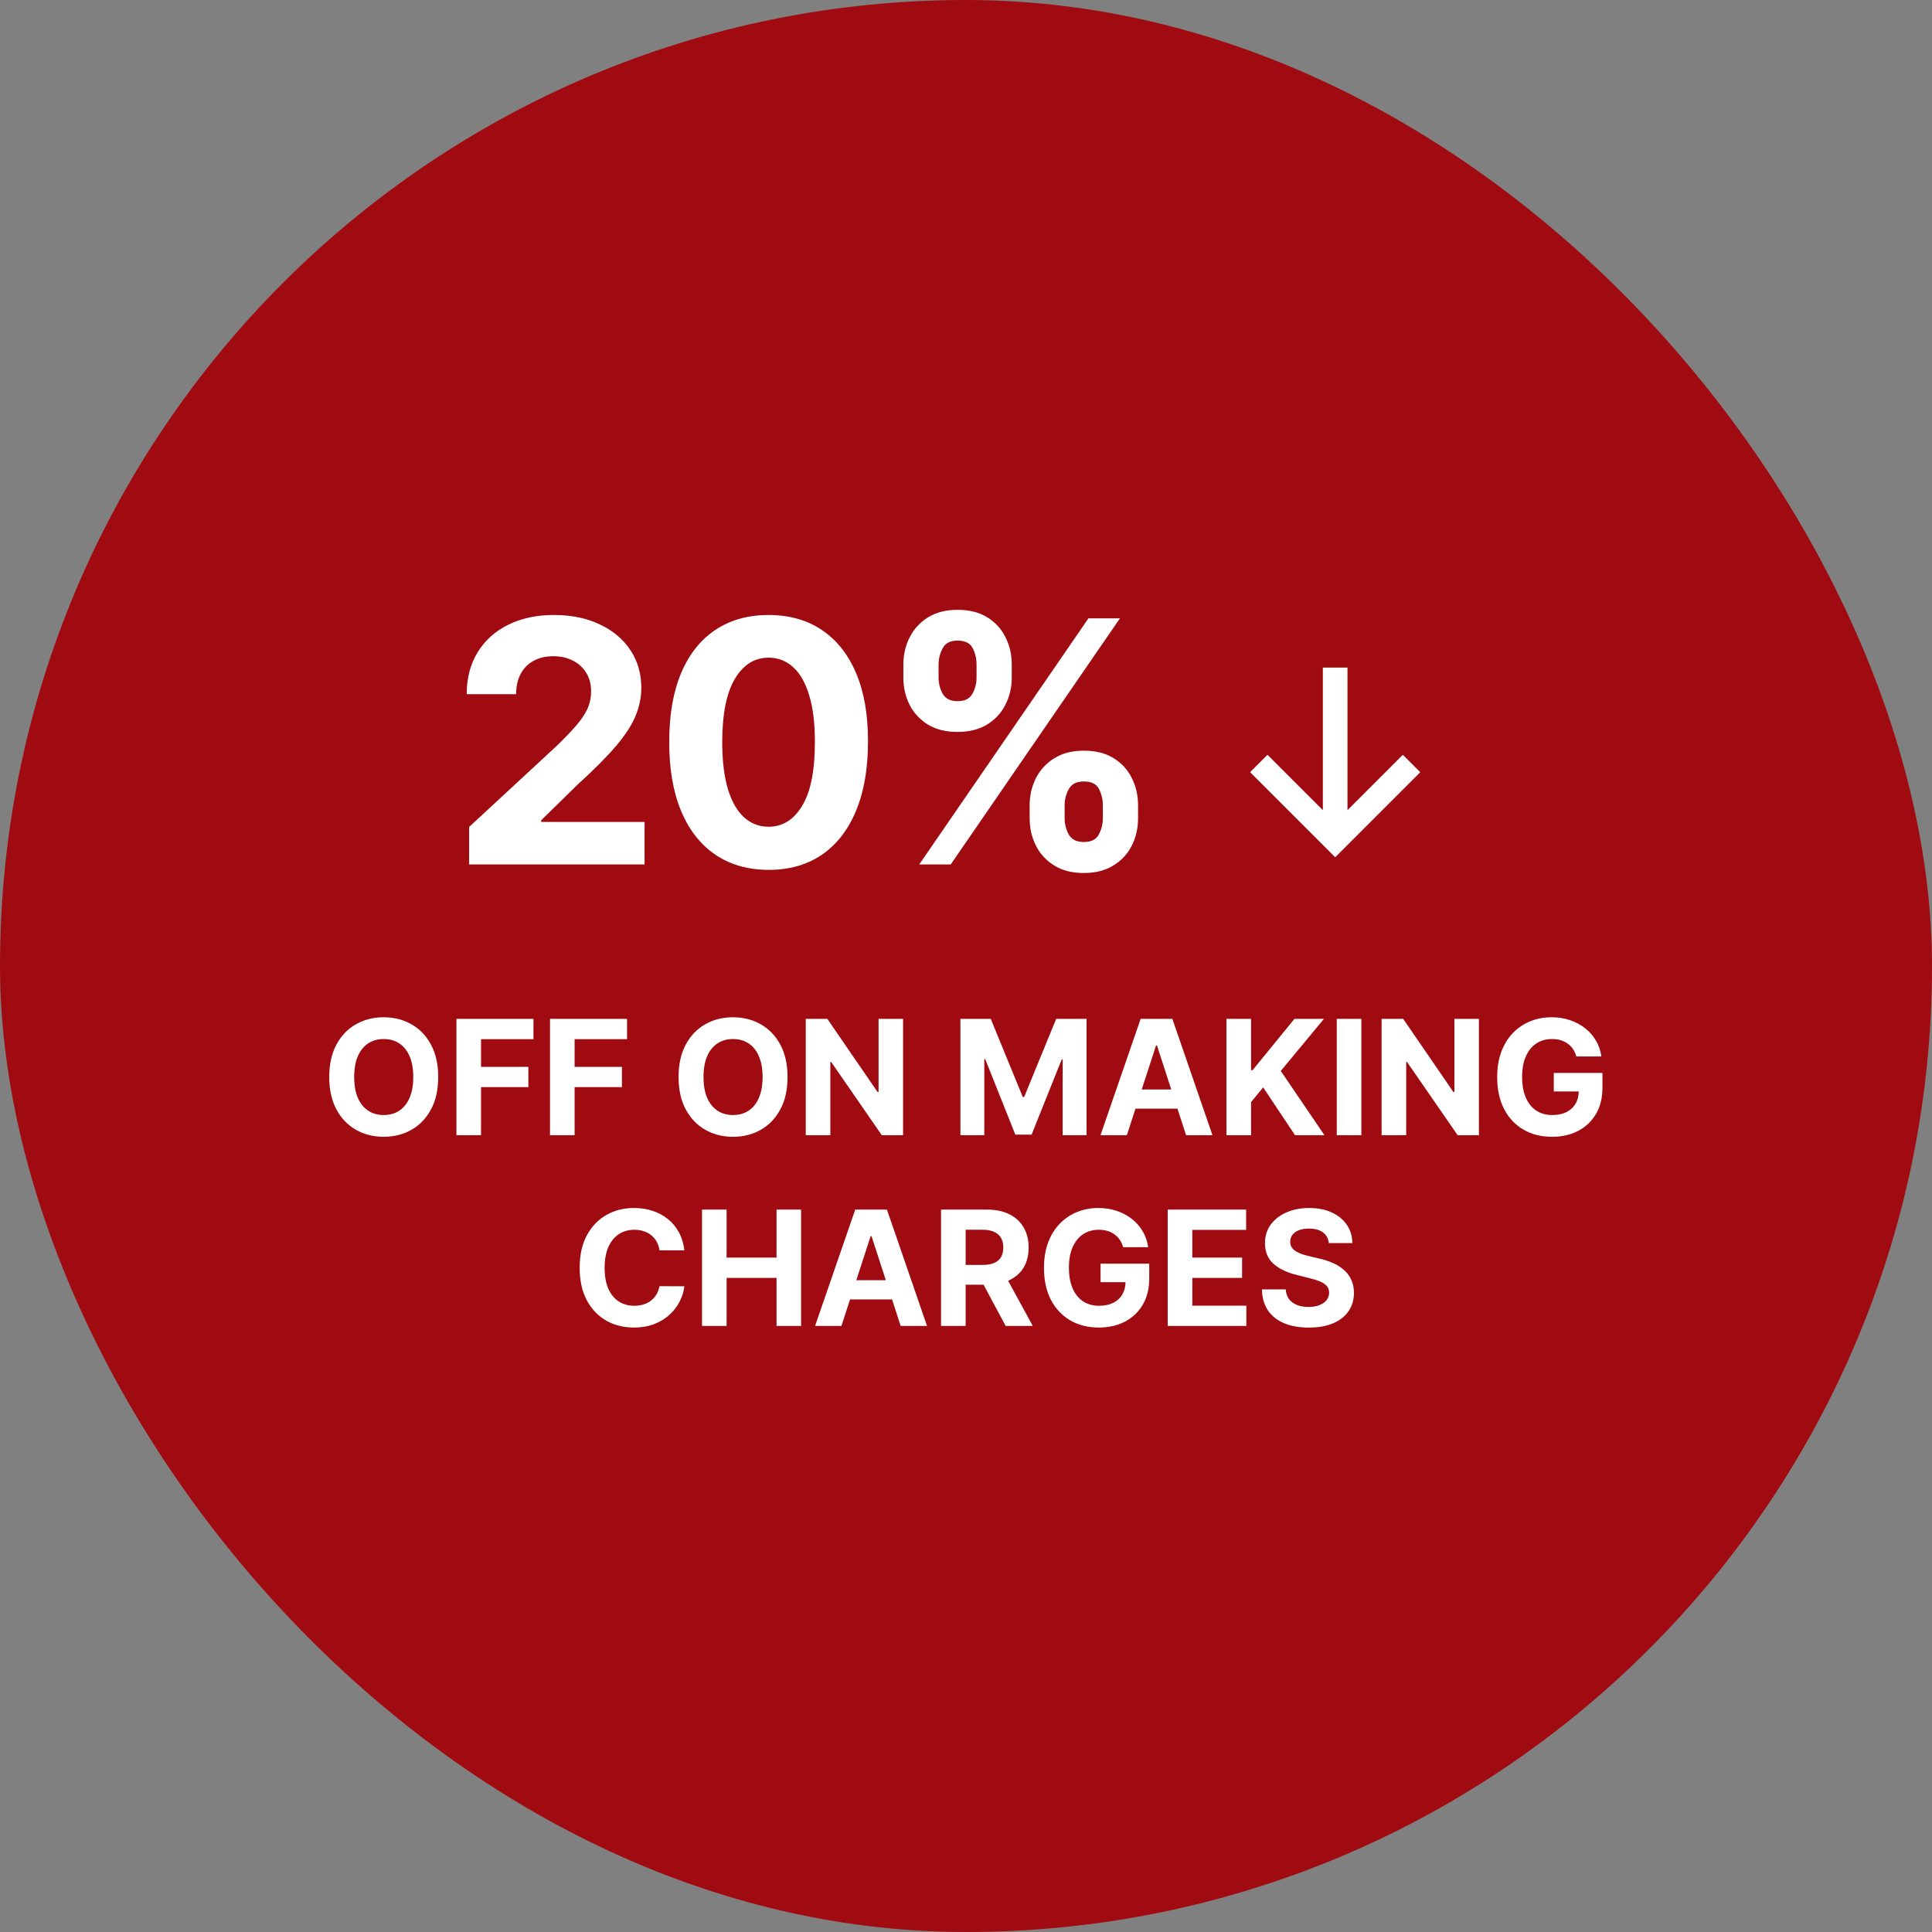
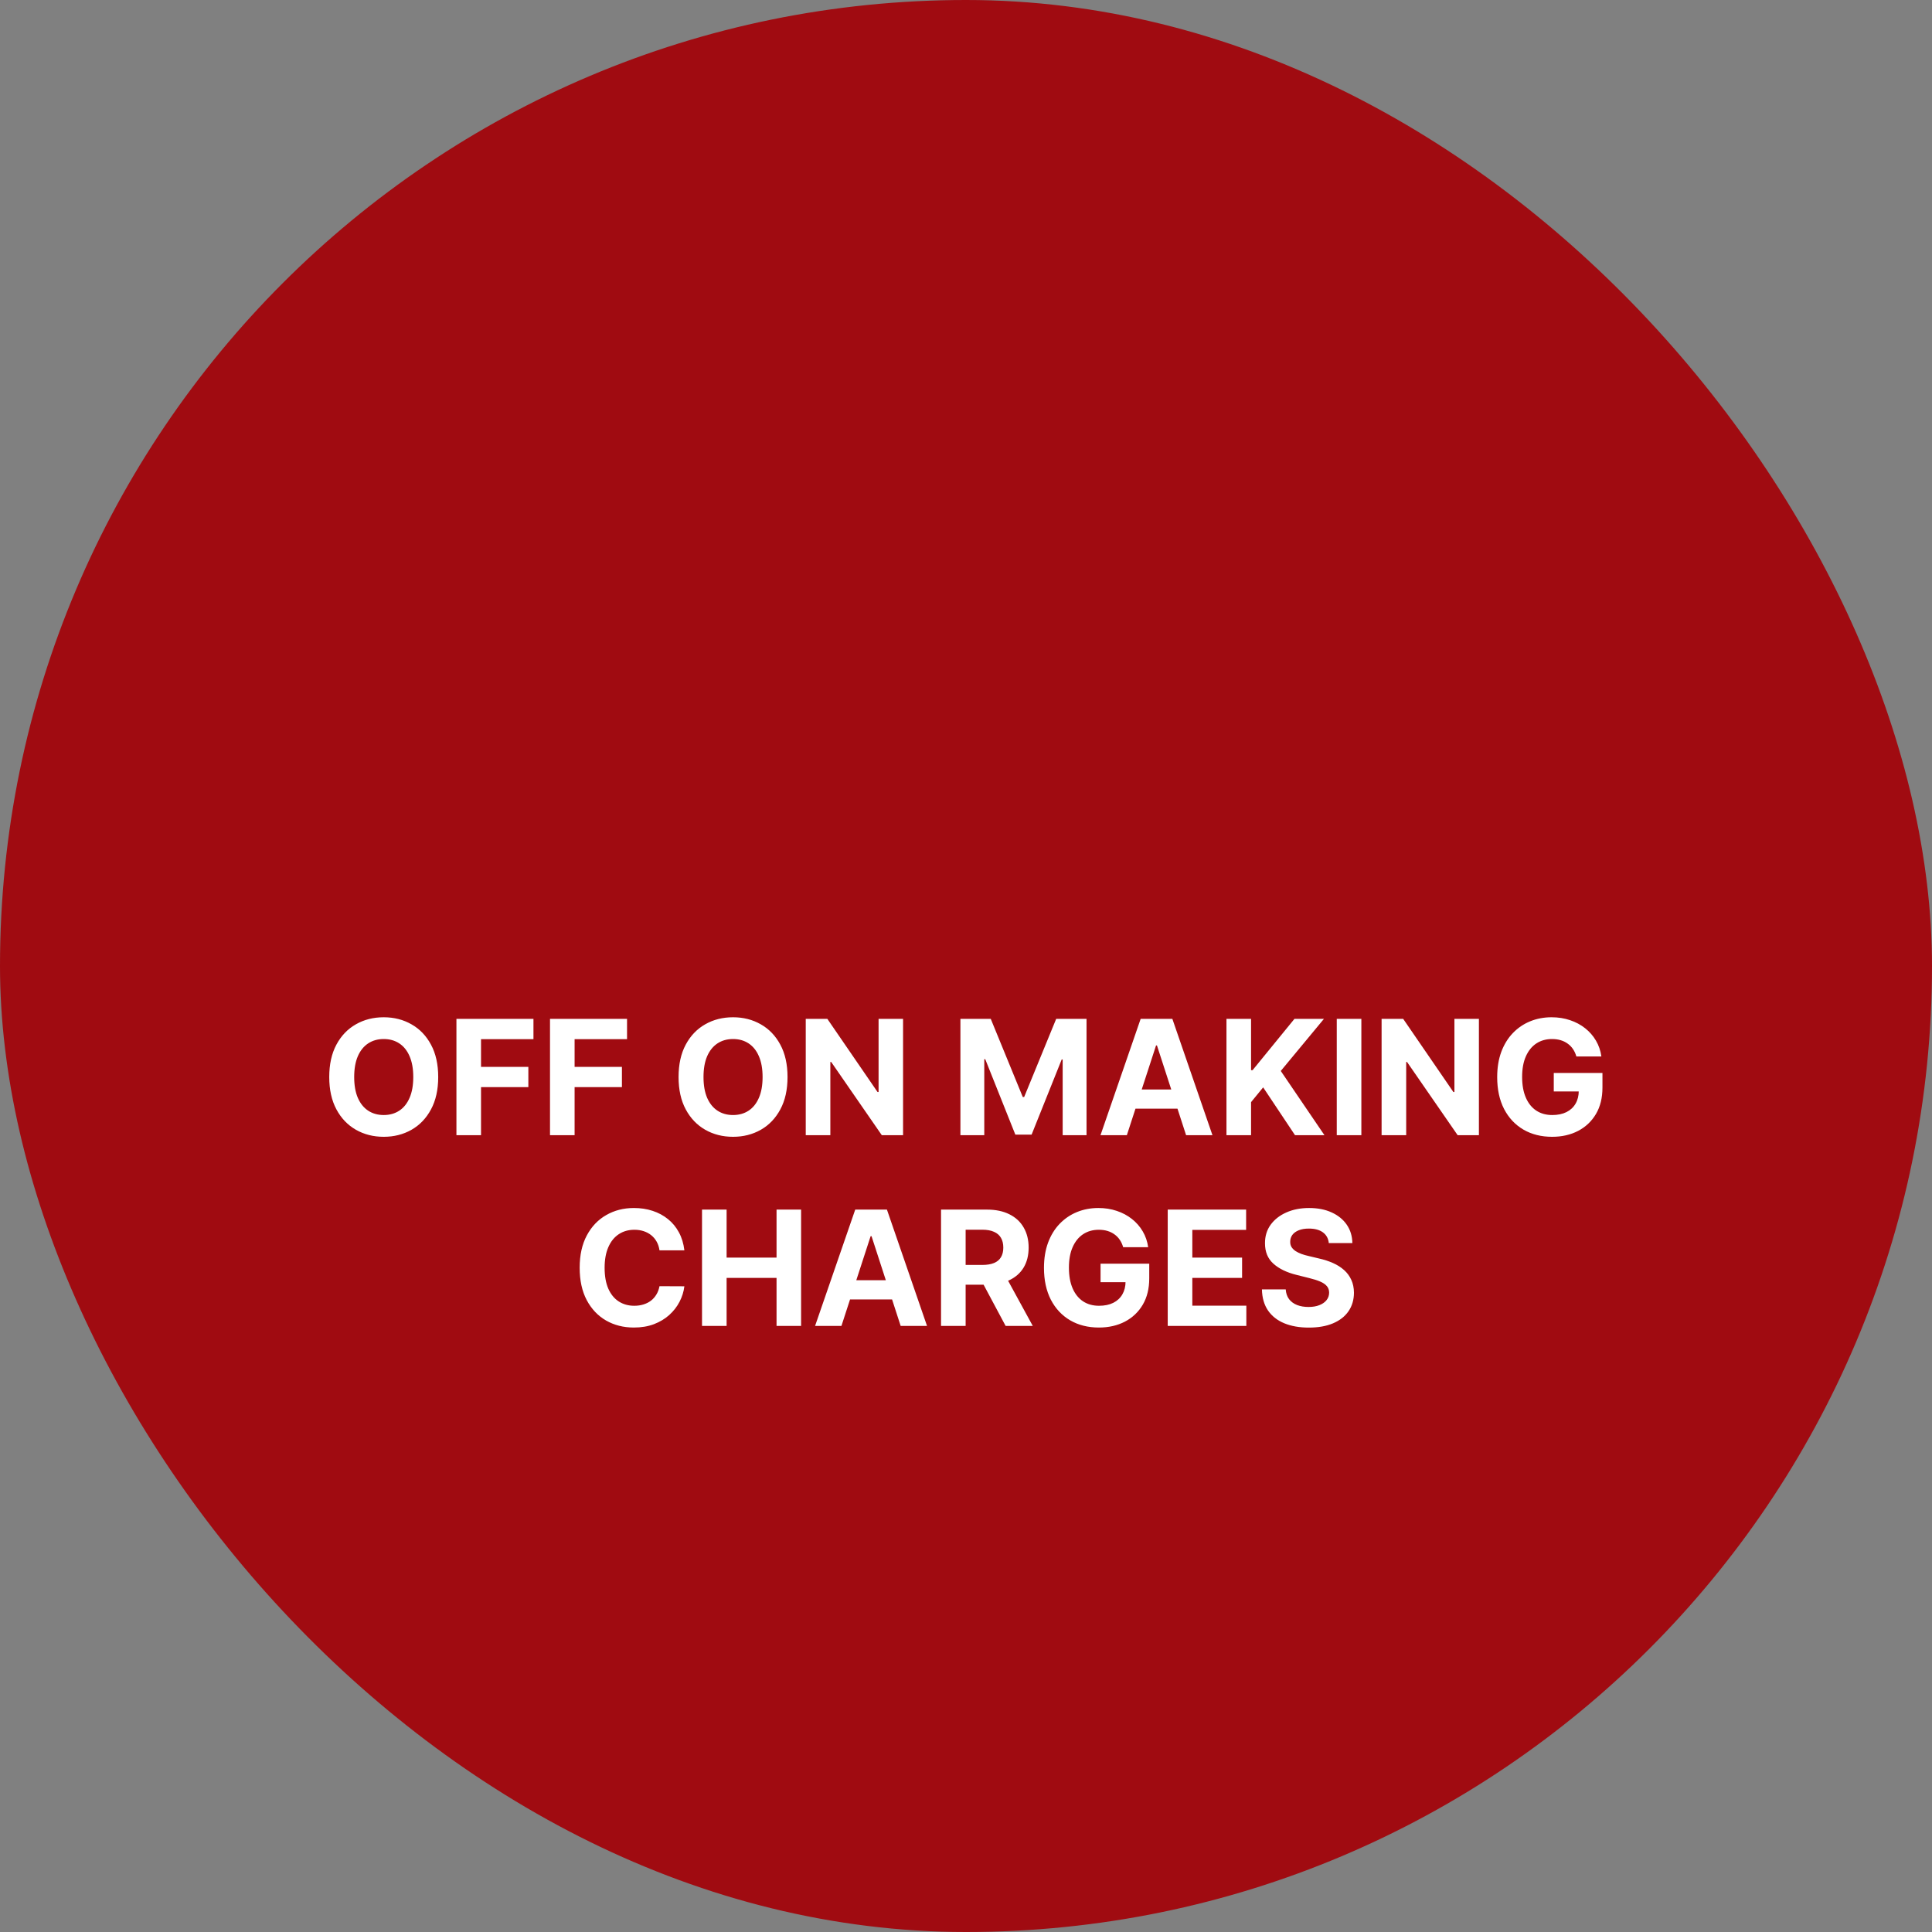
<svg xmlns="http://www.w3.org/2000/svg" width="314" height="314" viewBox="0 0 314 314" fill="none">
  <rect x="0" y="0" width="314" height="314" fill="#808080" stroke="none" />
  <rect width="314" height="314" rx="157" fill="#A00B11" />
-   <path d="M76.242 140.5V134.406L90.481 121.223C91.691 120.051 92.707 118.996 93.527 118.059C94.361 117.121 94.992 116.203 95.422 115.305C95.852 114.393 96.066 113.41 96.066 112.355C96.066 111.184 95.799 110.174 95.266 109.328C94.732 108.469 94.003 107.811 93.078 107.355C92.154 106.887 91.106 106.652 89.934 106.652C88.71 106.652 87.642 106.9 86.731 107.395C85.819 107.889 85.116 108.599 84.621 109.523C84.126 110.448 83.879 111.548 83.879 112.824H75.852C75.852 110.207 76.444 107.935 77.629 106.008C78.814 104.081 80.474 102.59 82.609 101.535C84.745 100.48 87.206 99.953 89.992 99.953C92.857 99.953 95.35 100.461 97.473 101.477C99.608 102.479 101.268 103.872 102.453 105.656C103.638 107.44 104.23 109.484 104.23 111.789C104.23 113.299 103.931 114.79 103.332 116.262C102.746 117.733 101.698 119.367 100.188 121.164C98.677 122.948 96.548 125.09 93.801 127.59L87.961 133.312V133.586H104.758V140.5H76.242ZM124.919 141.379C121.56 141.366 118.669 140.539 116.247 138.898C113.839 137.258 111.983 134.882 110.681 131.77C109.392 128.658 108.754 124.914 108.767 120.539C108.767 116.177 109.412 112.46 110.701 109.387C112.003 106.314 113.858 103.977 116.267 102.375C118.689 100.76 121.573 99.953 124.919 99.953C128.266 99.953 131.143 100.76 133.552 102.375C135.974 103.99 137.836 106.333 139.138 109.406C140.44 112.466 141.085 116.177 141.072 120.539C141.072 124.927 140.421 128.677 139.119 131.789C137.829 134.901 135.981 137.277 133.572 138.918C131.163 140.559 128.279 141.379 124.919 141.379ZM124.919 134.367C127.211 134.367 129.04 133.215 130.408 130.91C131.775 128.605 132.452 125.148 132.439 120.539C132.439 117.505 132.126 114.979 131.501 112.961C130.889 110.943 130.017 109.426 128.884 108.41C127.764 107.395 126.443 106.887 124.919 106.887C122.641 106.887 120.818 108.026 119.451 110.305C118.083 112.583 117.393 115.995 117.38 120.539C117.38 123.612 117.686 126.177 118.298 128.234C118.923 130.279 119.802 131.815 120.935 132.844C122.068 133.859 123.396 134.367 124.919 134.367ZM167.346 133V130.891C167.346 129.289 167.685 127.818 168.362 126.477C169.052 125.122 170.048 124.042 171.35 123.234C172.665 122.414 174.267 122.004 176.155 122.004C178.069 122.004 179.677 122.408 180.979 123.215C182.294 124.022 183.284 125.103 183.948 126.457C184.625 127.798 184.964 129.276 184.964 130.891V133C184.964 134.602 184.625 136.079 183.948 137.434C183.271 138.775 182.275 139.849 180.96 140.656C179.645 141.477 178.043 141.887 176.155 141.887C174.241 141.887 172.633 141.477 171.331 140.656C170.029 139.849 169.039 138.775 168.362 137.434C167.685 136.079 167.346 134.602 167.346 133ZM173.03 130.891V133C173.03 133.924 173.251 134.797 173.694 135.617C174.15 136.437 174.97 136.848 176.155 136.848C177.34 136.848 178.147 136.444 178.577 135.637C179.02 134.829 179.241 133.951 179.241 133V130.891C179.241 129.94 179.033 129.055 178.616 128.234C178.199 127.414 177.379 127.004 176.155 127.004C174.983 127.004 174.169 127.414 173.714 128.234C173.258 129.055 173.03 129.94 173.03 130.891ZM146.819 110.109V108C146.819 106.385 147.164 104.908 147.854 103.566C148.544 102.212 149.54 101.132 150.843 100.324C152.158 99.517 153.746 99.113 155.608 99.113C157.535 99.113 159.15 99.517 160.452 100.324C161.754 101.132 162.744 102.212 163.421 103.566C164.098 104.908 164.436 106.385 164.436 108V110.109C164.436 111.724 164.091 113.202 163.401 114.543C162.724 115.884 161.728 116.958 160.413 117.766C159.111 118.56 157.509 118.957 155.608 118.957C153.707 118.957 152.099 118.553 150.784 117.746C149.482 116.926 148.492 115.852 147.815 114.523C147.151 113.182 146.819 111.711 146.819 110.109ZM152.542 108V110.109C152.542 111.06 152.763 111.939 153.206 112.746C153.662 113.553 154.462 113.957 155.608 113.957C156.806 113.957 157.62 113.553 158.05 112.746C158.492 111.939 158.714 111.06 158.714 110.109V108C158.714 107.049 158.505 106.164 158.089 105.344C157.672 104.523 156.845 104.113 155.608 104.113C154.449 104.113 153.649 104.53 153.206 105.363C152.763 106.197 152.542 107.076 152.542 108ZM149.397 140.5L176.897 100.5H182.014L154.514 140.5H149.397Z" fill="white" />
-   <path d="M219 108.5L219 131.672L228 122.672L230.828 125.5L217 139.328L203.172 125.5L206 122.672L215 131.672L215 108.5L219 108.5Z" fill="white" />
  <path d="M71.22 175.045C71.22 177.107 70.829 178.862 70.047 180.308C69.272 181.755 68.213 182.86 66.871 183.623C65.536 184.38 64.034 184.759 62.366 184.759C60.685 184.759 59.177 184.377 57.842 183.614C56.506 182.85 55.45 181.746 54.675 180.299C53.899 178.853 53.511 177.101 53.511 175.045C53.511 172.983 53.899 171.229 54.675 169.783C55.45 168.336 56.506 167.234 57.842 166.477C59.177 165.714 60.685 165.332 62.366 165.332C64.034 165.332 65.536 165.714 66.871 166.477C68.213 167.234 69.272 168.336 70.047 169.783C70.829 171.229 71.22 172.983 71.22 175.045ZM67.167 175.045C67.167 173.71 66.967 172.583 66.567 171.666C66.173 170.749 65.616 170.054 64.895 169.58C64.175 169.106 63.332 168.869 62.366 168.869C61.399 168.869 60.556 169.106 59.836 169.58C59.116 170.054 58.556 170.749 58.156 171.666C57.761 172.583 57.565 173.71 57.565 175.045C57.565 176.381 57.761 177.508 58.156 178.425C58.556 179.342 59.116 180.037 59.836 180.511C60.556 180.985 61.399 181.222 62.366 181.222C63.332 181.222 64.175 180.985 64.895 180.511C65.616 180.037 66.173 179.342 66.567 178.425C66.967 177.508 67.167 176.381 67.167 175.045ZM74.182 184.5V165.591H86.701V168.887H78.179V173.393H85.871V176.689H78.179V184.5H74.182ZM89.391 184.5V165.591H101.91V168.887H93.388V173.393H101.079V176.689H93.388V184.5H89.391ZM127.994 175.045C127.994 177.107 127.603 178.862 126.821 180.308C126.045 181.755 124.987 182.86 123.645 183.623C122.309 184.38 120.807 184.759 119.139 184.759C117.459 184.759 115.951 184.377 114.615 183.614C113.279 182.85 112.224 181.746 111.448 180.299C110.672 178.853 110.285 177.101 110.285 175.045C110.285 172.983 110.672 171.229 111.448 169.783C112.224 168.336 113.279 167.234 114.615 166.477C115.951 165.714 117.459 165.332 119.139 165.332C120.807 165.332 122.309 165.714 123.645 166.477C124.987 167.234 126.045 168.336 126.821 169.783C127.603 171.229 127.994 172.983 127.994 175.045ZM123.94 175.045C123.94 173.71 123.74 172.583 123.34 171.666C122.946 170.749 122.389 170.054 121.669 169.58C120.949 169.106 120.105 168.869 119.139 168.869C118.173 168.869 117.329 169.106 116.609 169.58C115.889 170.054 115.329 170.749 114.929 171.666C114.535 172.583 114.338 173.71 114.338 175.045C114.338 176.381 114.535 177.508 114.929 178.425C115.329 179.342 115.889 180.037 116.609 180.511C117.329 180.985 118.173 181.222 119.139 181.222C120.105 181.222 120.949 180.985 121.669 180.511C122.389 180.037 122.946 179.342 123.34 178.425C123.74 177.508 123.94 176.381 123.94 175.045ZM146.771 165.591V184.5H143.318L135.091 172.599H134.953V184.5H130.955V165.591H134.464L142.625 177.483H142.792V165.591H146.771ZM156.092 165.591H161.022L166.229 178.295H166.451L171.658 165.591H176.589V184.5H172.711V172.192H172.554L167.661 184.408H165.02L160.127 172.146H159.97V184.5H156.092V165.591ZM183.142 184.5H178.858L185.386 165.591H190.538L197.056 184.5H192.772L188.035 169.912H187.888L183.142 184.5ZM182.874 177.067H192.994V180.188H182.874V177.067ZM199.332 184.5V165.591H203.33V173.928H203.579L210.384 165.591H215.176L208.159 174.058L215.259 184.5H210.476L205.296 176.726L203.33 179.126V184.5H199.332ZM221.256 165.591V184.5H217.258V165.591H221.256ZM240.361 165.591V184.5H236.908L228.681 172.599H228.543V184.5H224.545V165.591H228.053L236.215 177.483H236.381V165.591H240.361ZM256.202 171.703C256.073 171.254 255.891 170.857 255.658 170.512C255.424 170.161 255.137 169.866 254.799 169.626C254.467 169.379 254.085 169.192 253.654 169.062C253.229 168.933 252.758 168.869 252.241 168.869C251.275 168.869 250.426 169.109 249.693 169.589C248.967 170.069 248.4 170.768 247.994 171.685C247.588 172.596 247.385 173.71 247.385 175.027C247.385 176.344 247.585 177.464 247.985 178.388C248.385 179.311 248.951 180.016 249.684 180.502C250.416 180.982 251.281 181.222 252.278 181.222C253.183 181.222 253.956 181.062 254.596 180.742C255.242 180.416 255.735 179.957 256.073 179.366C256.418 178.776 256.59 178.077 256.59 177.271L257.403 177.391H252.528V174.381H260.44V176.763C260.44 178.425 260.089 179.853 259.388 181.047C258.686 182.235 257.72 183.152 256.489 183.798C255.257 184.438 253.848 184.759 252.26 184.759C250.487 184.759 248.93 184.368 247.588 183.586C246.246 182.798 245.2 181.681 244.449 180.234C243.704 178.782 243.332 177.058 243.332 175.064C243.332 173.531 243.553 172.165 243.996 170.964C244.446 169.758 245.074 168.736 245.88 167.899C246.686 167.062 247.625 166.425 248.696 165.988C249.767 165.551 250.927 165.332 252.177 165.332C253.248 165.332 254.245 165.489 255.168 165.803C256.092 166.111 256.91 166.548 257.624 167.114C258.344 167.681 258.932 168.355 259.388 169.136C259.843 169.912 260.136 170.768 260.265 171.703H256.202ZM111.229 203.211H107.185C107.111 202.688 106.96 202.223 106.732 201.817C106.505 201.404 106.212 201.054 105.855 200.764C105.498 200.475 105.086 200.253 104.618 200.099C104.156 199.946 103.655 199.869 103.113 199.869C102.134 199.869 101.282 200.112 100.555 200.598C99.829 201.078 99.266 201.78 98.866 202.703C98.466 203.62 98.266 204.734 98.266 206.045C98.266 207.393 98.466 208.526 98.866 209.443C99.272 210.36 99.838 211.053 100.565 211.521C101.291 211.988 102.131 212.222 103.085 212.222C103.621 212.222 104.116 212.152 104.572 212.01C105.033 211.868 105.443 211.662 105.8 211.391C106.157 211.114 106.452 210.779 106.686 210.385C106.926 209.991 107.092 209.542 107.185 209.037L111.229 209.055C111.124 209.923 110.863 210.76 110.444 211.567C110.032 212.367 109.475 213.084 108.773 213.718C108.077 214.346 107.246 214.844 106.28 215.214C105.32 215.577 104.233 215.759 103.021 215.759C101.334 215.759 99.826 215.377 98.496 214.614C97.173 213.85 96.127 212.746 95.357 211.299C94.594 209.853 94.212 208.101 94.212 206.045C94.212 203.983 94.6 202.229 95.376 200.783C96.151 199.336 97.204 198.234 98.534 197.477C99.863 196.714 101.359 196.332 103.021 196.332C104.116 196.332 105.132 196.486 106.068 196.794C107.009 197.102 107.843 197.551 108.57 198.142C109.296 198.727 109.887 199.444 110.342 200.293C110.804 201.143 111.1 202.115 111.229 203.211ZM114.096 215.5V196.591H118.093V204.393H126.209V196.591H130.198V215.5H126.209V207.689H118.093V215.5H114.096ZM136.753 215.5H132.469L138.997 196.591H144.149L150.667 215.5H146.383L141.647 200.912H141.499L136.753 215.5ZM136.486 208.067H146.605V211.188H136.486V208.067ZM152.943 215.5V196.591H160.403C161.832 196.591 163.05 196.846 164.06 197.357C165.075 197.862 165.848 198.579 166.377 199.509C166.913 200.432 167.18 201.518 167.18 202.768C167.18 204.023 166.91 205.104 166.368 206.009C165.826 206.907 165.042 207.597 164.014 208.077C162.992 208.557 161.755 208.797 160.302 208.797H155.307V205.584H159.656C160.419 205.584 161.053 205.479 161.558 205.27C162.062 205.061 162.438 204.747 162.684 204.328C162.936 203.91 163.063 203.389 163.063 202.768C163.063 202.14 162.936 201.611 162.684 201.18C162.438 200.749 162.059 200.423 161.548 200.201C161.044 199.973 160.407 199.859 159.637 199.859H156.941V215.5H152.943ZM163.155 206.895L167.854 215.5H163.441L158.843 206.895H163.155ZM182.544 202.703C182.415 202.254 182.233 201.857 181.999 201.512C181.765 201.161 181.479 200.866 181.141 200.626C180.808 200.379 180.427 200.192 179.996 200.062C179.571 199.933 179.1 199.869 178.583 199.869C177.617 199.869 176.767 200.109 176.035 200.589C175.309 201.069 174.742 201.768 174.336 202.685C173.93 203.596 173.727 204.71 173.727 206.027C173.727 207.344 173.927 208.464 174.327 209.388C174.727 210.311 175.293 211.016 176.026 211.502C176.758 211.982 177.623 212.222 178.62 212.222C179.525 212.222 180.297 212.062 180.938 211.742C181.584 211.416 182.076 210.957 182.415 210.366C182.76 209.776 182.932 209.077 182.932 208.271L183.744 208.391H178.869V205.381H186.782V207.763C186.782 209.425 186.431 210.853 185.729 212.047C185.028 213.235 184.061 214.152 182.83 214.798C181.599 215.438 180.19 215.759 178.602 215.759C176.829 215.759 175.272 215.368 173.93 214.586C172.588 213.798 171.542 212.681 170.791 211.234C170.046 209.782 169.673 208.058 169.673 206.064C169.673 204.531 169.895 203.165 170.338 201.964C170.787 200.758 171.415 199.736 172.222 198.899C173.028 198.062 173.967 197.425 175.038 196.988C176.109 196.551 177.269 196.332 178.519 196.332C179.59 196.332 180.587 196.489 181.51 196.803C182.433 197.111 183.252 197.548 183.966 198.114C184.686 198.681 185.274 199.355 185.729 200.136C186.185 200.912 186.477 201.768 186.607 202.703H182.544ZM189.785 215.5V196.591H202.527V199.887H193.783V204.393H201.871V207.689H193.783V212.204H202.563V215.5H189.785ZM215.963 202.029C215.889 201.284 215.572 200.706 215.012 200.293C214.452 199.881 213.691 199.675 212.731 199.675C212.079 199.675 211.528 199.767 211.079 199.952C210.629 200.13 210.285 200.379 210.044 200.7C209.811 201.02 209.694 201.383 209.694 201.789C209.681 202.128 209.752 202.423 209.906 202.675C210.066 202.928 210.285 203.146 210.562 203.331C210.839 203.509 211.159 203.666 211.522 203.802C211.885 203.931 212.273 204.042 212.685 204.134L214.384 204.54C215.209 204.725 215.966 204.971 216.655 205.279C217.345 205.587 217.942 205.965 218.446 206.415C218.951 206.864 219.342 207.393 219.619 208.003C219.902 208.612 220.047 209.311 220.053 210.099C220.047 211.256 219.751 212.259 219.167 213.109C218.588 213.952 217.751 214.607 216.655 215.075C215.566 215.537 214.252 215.768 212.713 215.768C211.186 215.768 209.857 215.534 208.724 215.066C207.598 214.598 206.718 213.906 206.084 212.989C205.456 212.065 205.126 210.924 205.096 209.563H208.964C209.007 210.197 209.189 210.727 209.509 211.151C209.835 211.57 210.269 211.887 210.811 212.102C211.359 212.312 211.977 212.416 212.667 212.416C213.344 212.416 213.932 212.318 214.43 212.121C214.935 211.924 215.326 211.65 215.603 211.299C215.88 210.948 216.018 210.545 216.018 210.089C216.018 209.665 215.892 209.308 215.64 209.018C215.393 208.729 215.03 208.483 214.55 208.28C214.076 208.077 213.495 207.892 212.805 207.726L210.746 207.209C209.152 206.821 207.893 206.215 206.97 205.39C206.047 204.565 205.588 203.454 205.594 202.057C205.588 200.912 205.893 199.912 206.508 199.056C207.13 198.201 207.982 197.533 209.066 197.053C210.149 196.572 211.38 196.332 212.759 196.332C214.162 196.332 215.387 196.572 216.434 197.053C217.486 197.533 218.305 198.201 218.89 199.056C219.474 199.912 219.776 200.903 219.794 202.029H215.963Z" fill="white" />
</svg>